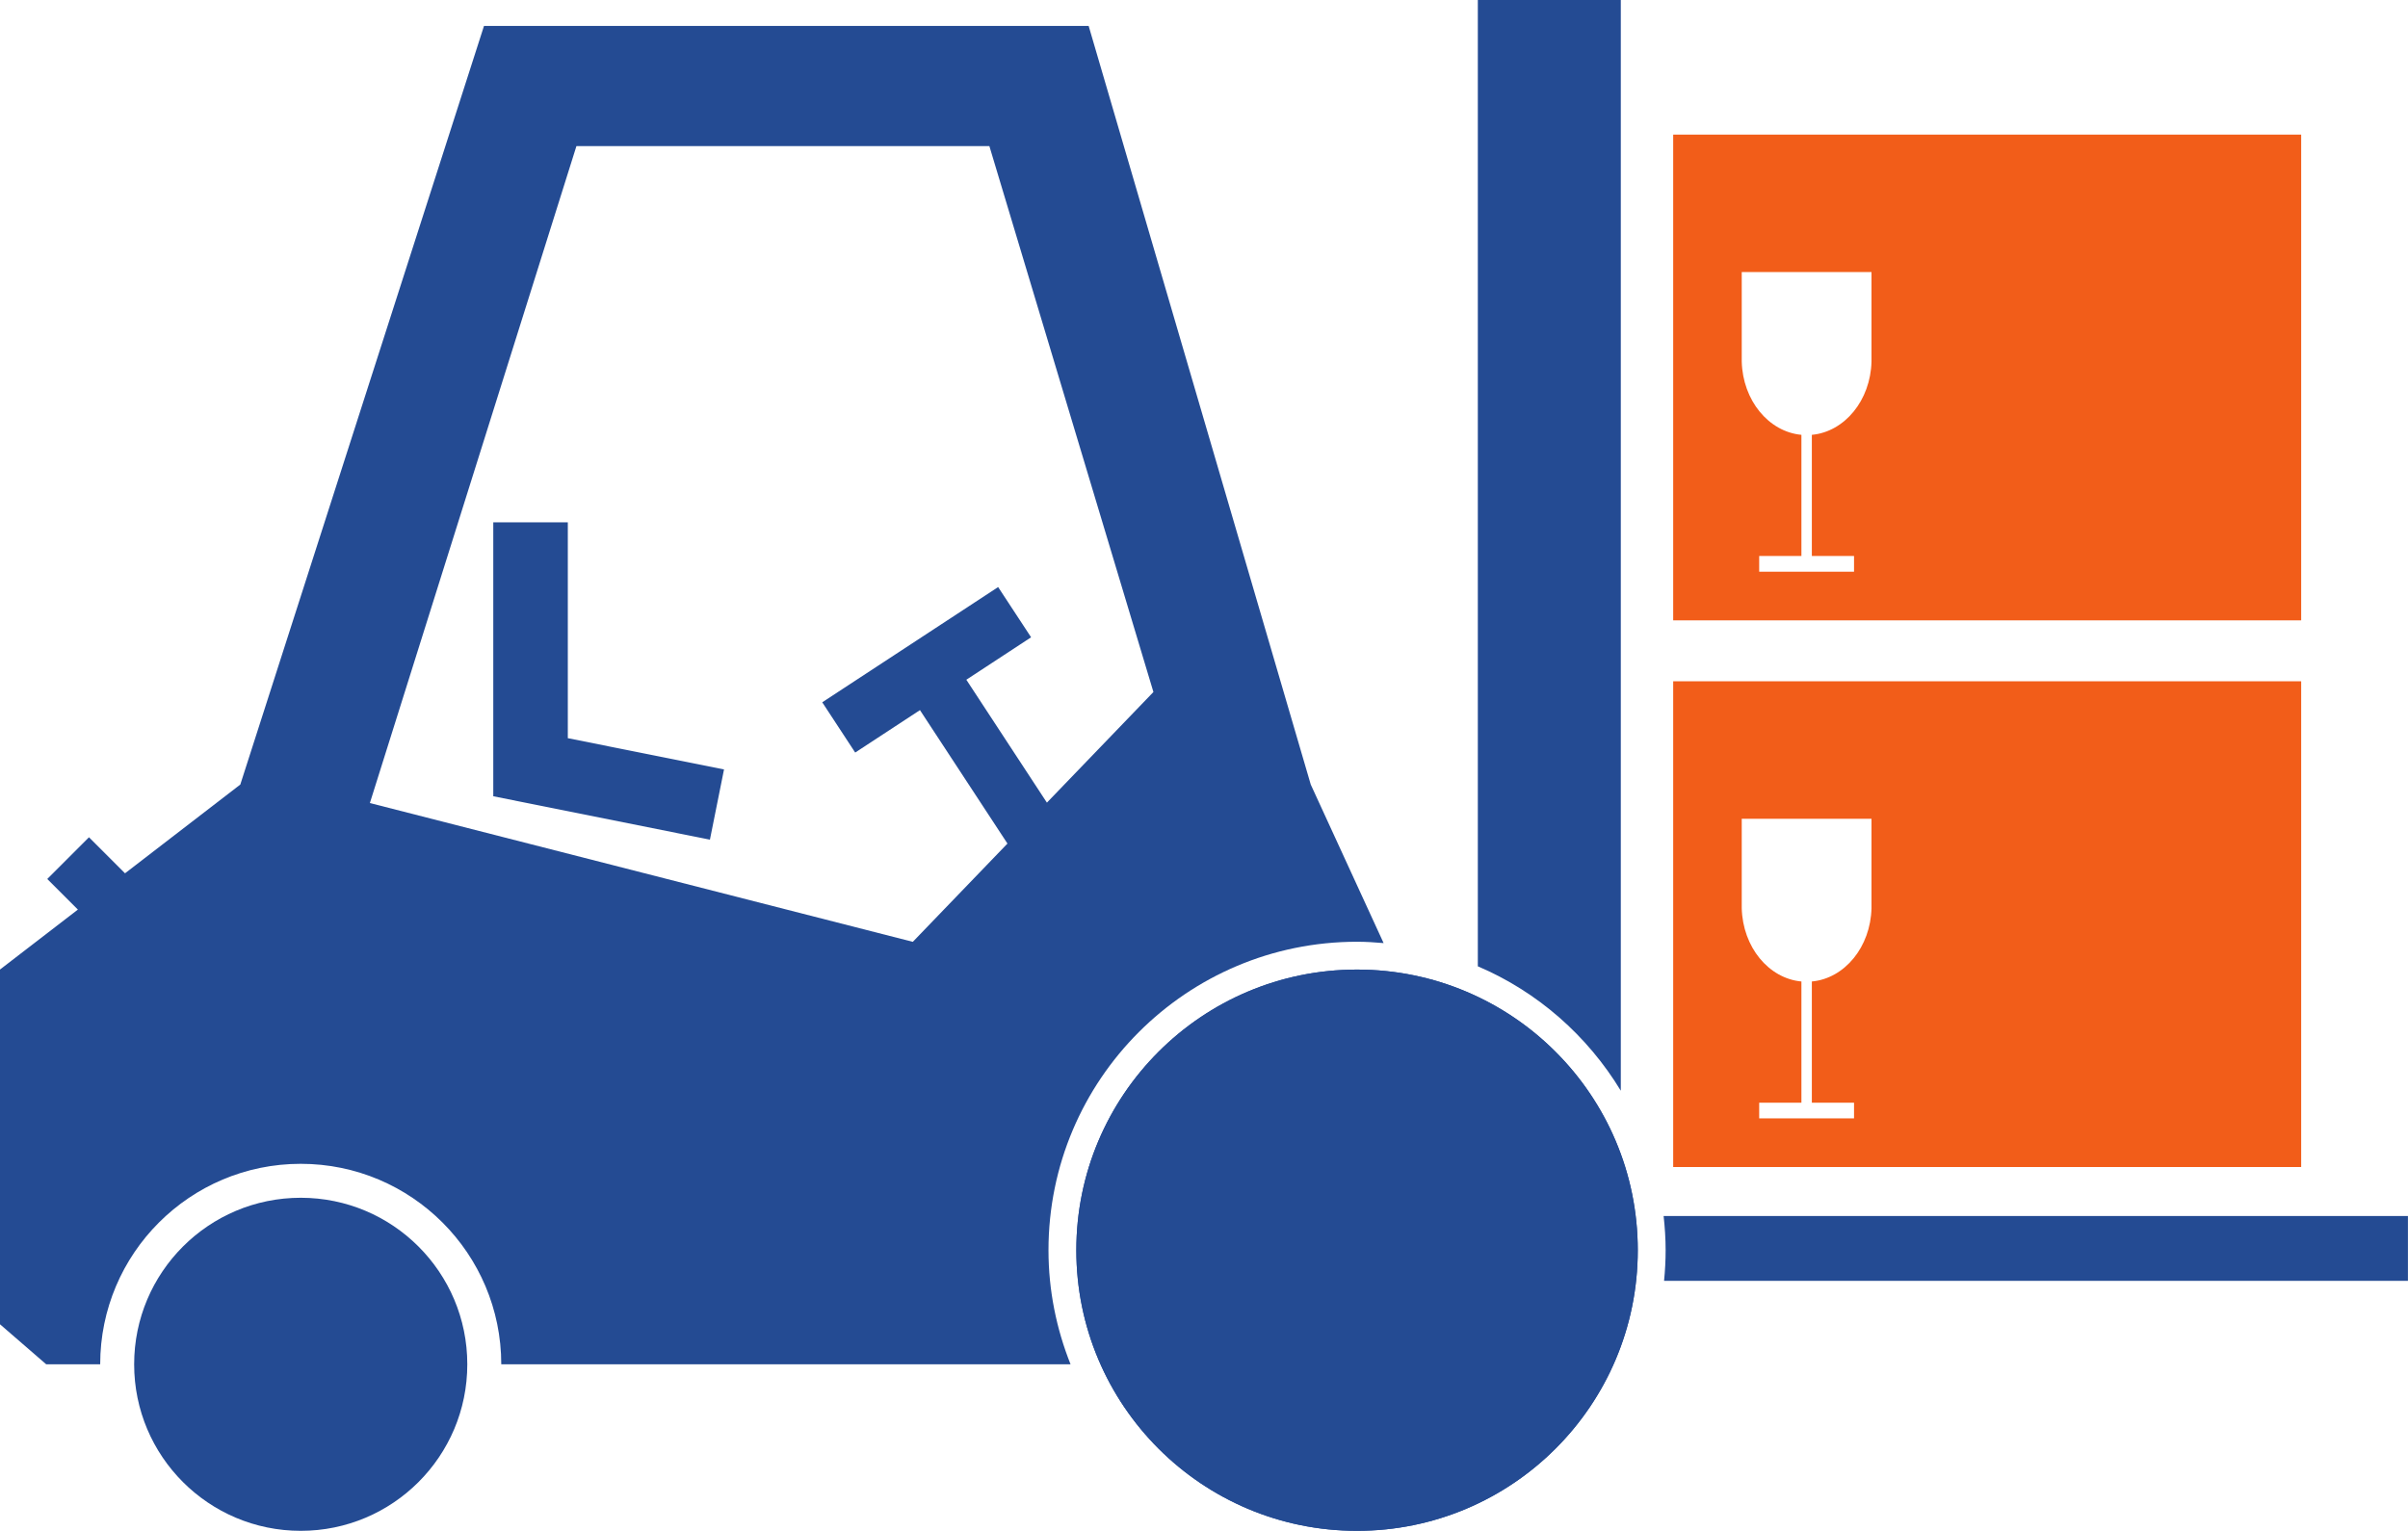
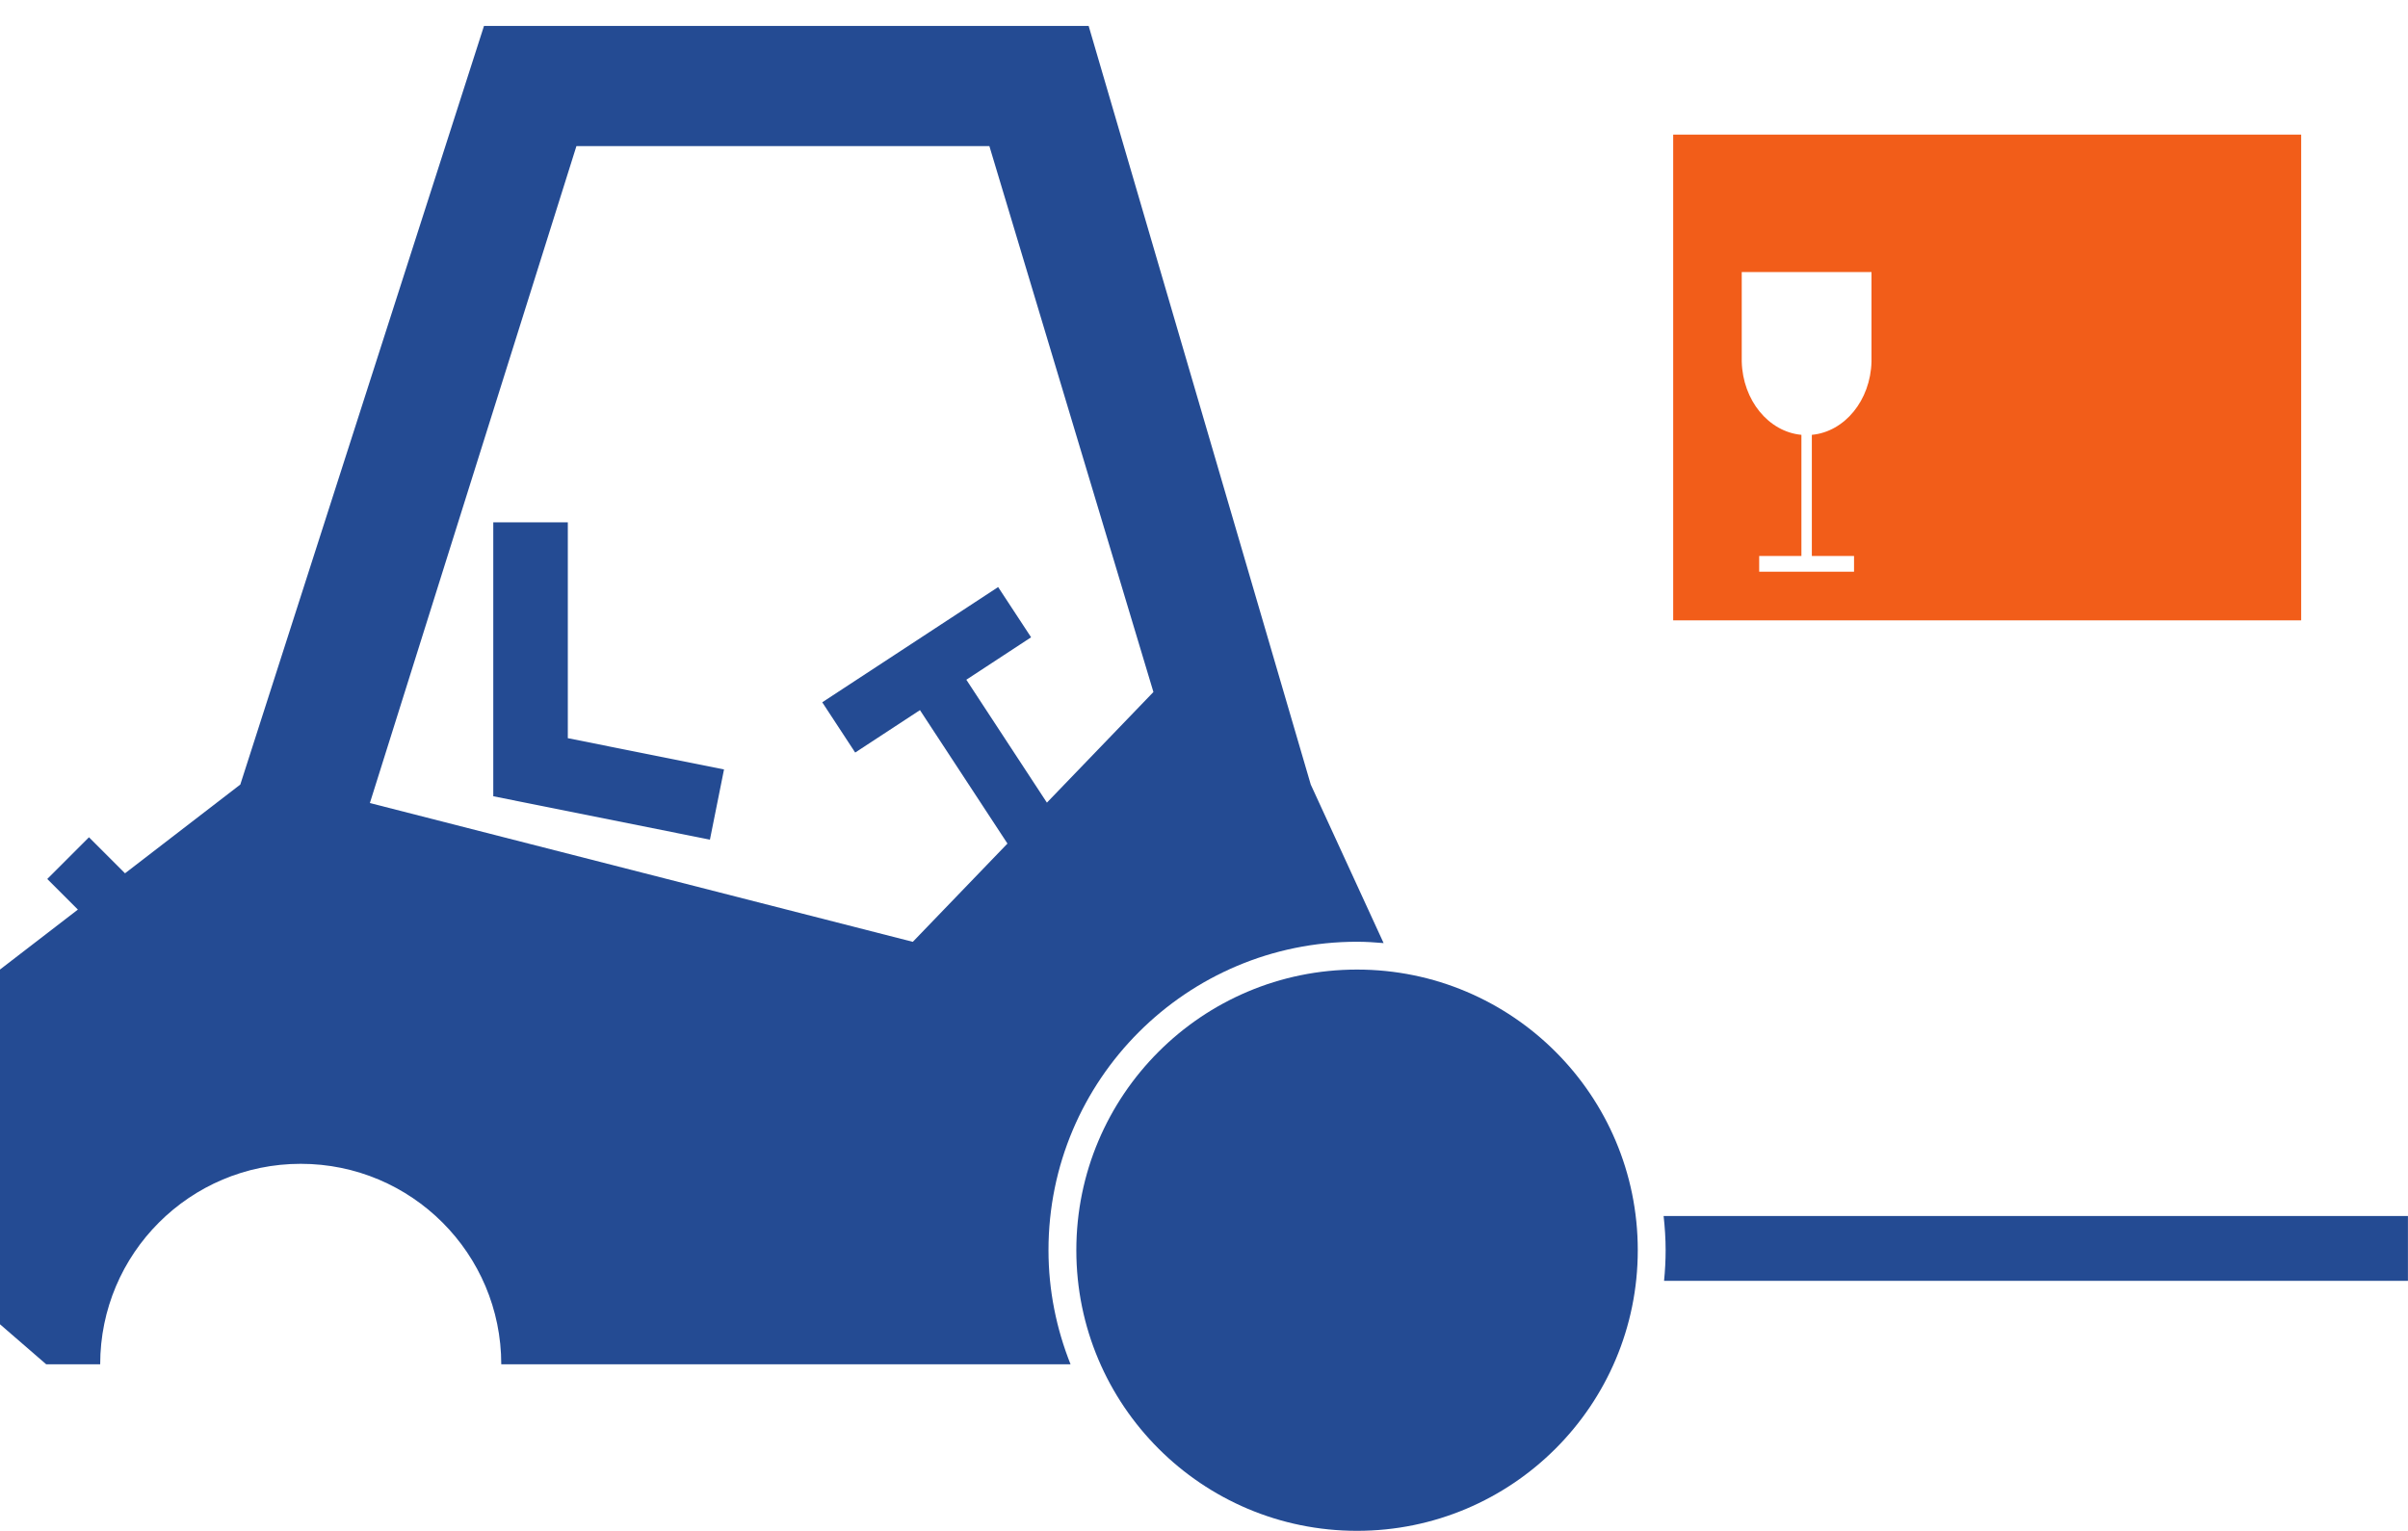
<svg xmlns="http://www.w3.org/2000/svg" height="1394.2" preserveAspectRatio="xMidYMid meet" version="1.0" viewBox="274.1 399.1 2192.4 1394.2" width="2192.4" zoomAndPan="magnify">
  <g>
    <g id="change1_1">
-       <path d="M 1978.039 1226.266 C 1977.164 1261.598 1953.559 1290.246 1923.719 1292.996 L 1923.719 1403.367 L 1962.137 1403.367 L 1962.137 1417.637 L 1875.781 1417.637 L 1875.781 1403.367 L 1914.227 1403.367 L 1914.227 1292.996 C 1884.371 1290.246 1860.797 1261.598 1859.895 1226.266 L 1859.895 1144.785 L 1978.039 1144.785 Z M 1797.48 1019.555 L 1797.48 1461.969 L 2369.238 1461.969 L 2369.238 1019.555 L 1797.48 1019.555" fill="#f25d19" />
-     </g>
+       </g>
    <g id="change1_2">
      <path d="M 1978.039 728.398 C 1977.164 763.73 1953.559 792.371 1923.719 795.129 L 1923.719 905.484 L 1962.137 905.484 L 1962.137 919.762 L 1875.781 919.762 L 1875.781 905.484 L 1914.227 905.484 L 1914.227 795.129 C 1884.371 792.371 1860.797 763.73 1859.895 728.398 L 1859.895 646.887 L 1978.039 646.887 Z M 1797.48 521.68 L 1797.48 964.086 L 2369.238 964.086 L 2369.238 521.68 L 1797.48 521.68" fill="#f25d19" />
    </g>
    <g id="change2_1">
      <path d="M 1509.617 1282.141 C 1368.473 1282.141 1254.059 1396.57 1254.059 1537.73 C 1254.059 1678.898 1368.473 1793.309 1509.617 1793.309 C 1650.793 1793.309 1765.242 1678.898 1765.242 1537.73 C 1765.242 1396.57 1650.793 1282.141 1509.617 1282.141" fill="#244b93" />
    </g>
    <g id="change2_2">
-       <path d="M 1509.617 1282.141 C 1368.473 1282.141 1254.059 1396.57 1254.059 1537.73 C 1254.059 1678.898 1368.473 1793.309 1509.617 1793.309 C 1650.793 1793.309 1765.242 1678.898 1765.242 1537.73 C 1765.242 1396.57 1650.793 1282.141 1509.617 1282.141" fill="#244b93" />
-     </g>
+       </g>
    <g id="change2_3">
-       <path d="M 547.914 1489.969 C 464.137 1489.969 396.242 1557.898 396.242 1641.648 C 396.242 1725.422 464.137 1793.309 547.914 1793.309 C 631.668 1793.309 699.559 1725.422 699.559 1641.648 C 699.559 1557.898 631.668 1489.969 547.914 1489.969" fill="#244b93" />
-     </g>
+       </g>
    <g id="change2_4">
      <path d="M 791.078 874.82 L 723.211 874.82 L 723.211 1124.301 L 920.461 1163.828 L 933.289 1099.879 L 791.078 1071.398 L 791.078 874.82" fill="#244b93" />
    </g>
    <g id="change2_5">
-       <path d="M 1749.785 1392.48 L 1749.785 399.09 L 1619.613 399.09 L 1619.613 1279.184 C 1674.051 1302.363 1719.41 1342.371 1749.785 1392.48" fill="#244b93" />
-     </g>
+       </g>
    <g id="change2_6">
      <path d="M 1788.766 1506.598 C 1789.902 1516.828 1790.598 1527.188 1790.598 1537.73 C 1790.598 1547.141 1790.082 1556.441 1789.176 1565.621 L 2466.449 1565.621 L 2466.449 1506.598 L 1788.766 1506.598" fill="#244b93" />
    </g>
    <g id="change2_7">
      <path d="M 1227.266 1130.102 L 1153.914 1018.172 L 1212.879 979.512 L 1182.871 933.77 L 1022.73 1038.715 L 1052.719 1084.488 L 1111.691 1045.848 L 1191.348 1167.379 L 1105.176 1256.879 L 610.863 1130.469 L 798.91 532.188 L 1174.902 532.188 L 1324.25 1029.355 Z M 1467.5 1113.629 L 1265.277 422.691 L 714.77 422.691 L 492.887 1113.629 L 387.922 1194.461 L 355.109 1161.648 L 317.129 1199.648 L 345 1227.512 L 274.051 1282.141 L 274.051 1605.16 L 316.176 1641.648 L 365.316 1641.648 C 365.316 1540.82 447.055 1459.051 547.914 1459.051 C 648.746 1459.051 730.484 1540.82 730.484 1641.648 L 1248.805 1641.648 C 1235.984 1609.48 1228.707 1574.469 1228.707 1537.73 C 1228.707 1382.57 1354.465 1256.801 1509.625 1256.801 C 1517.801 1256.801 1525.848 1257.332 1533.836 1258.02 L 1467.5 1113.629" fill="#244b93" />
    </g>
  </g>
</svg>